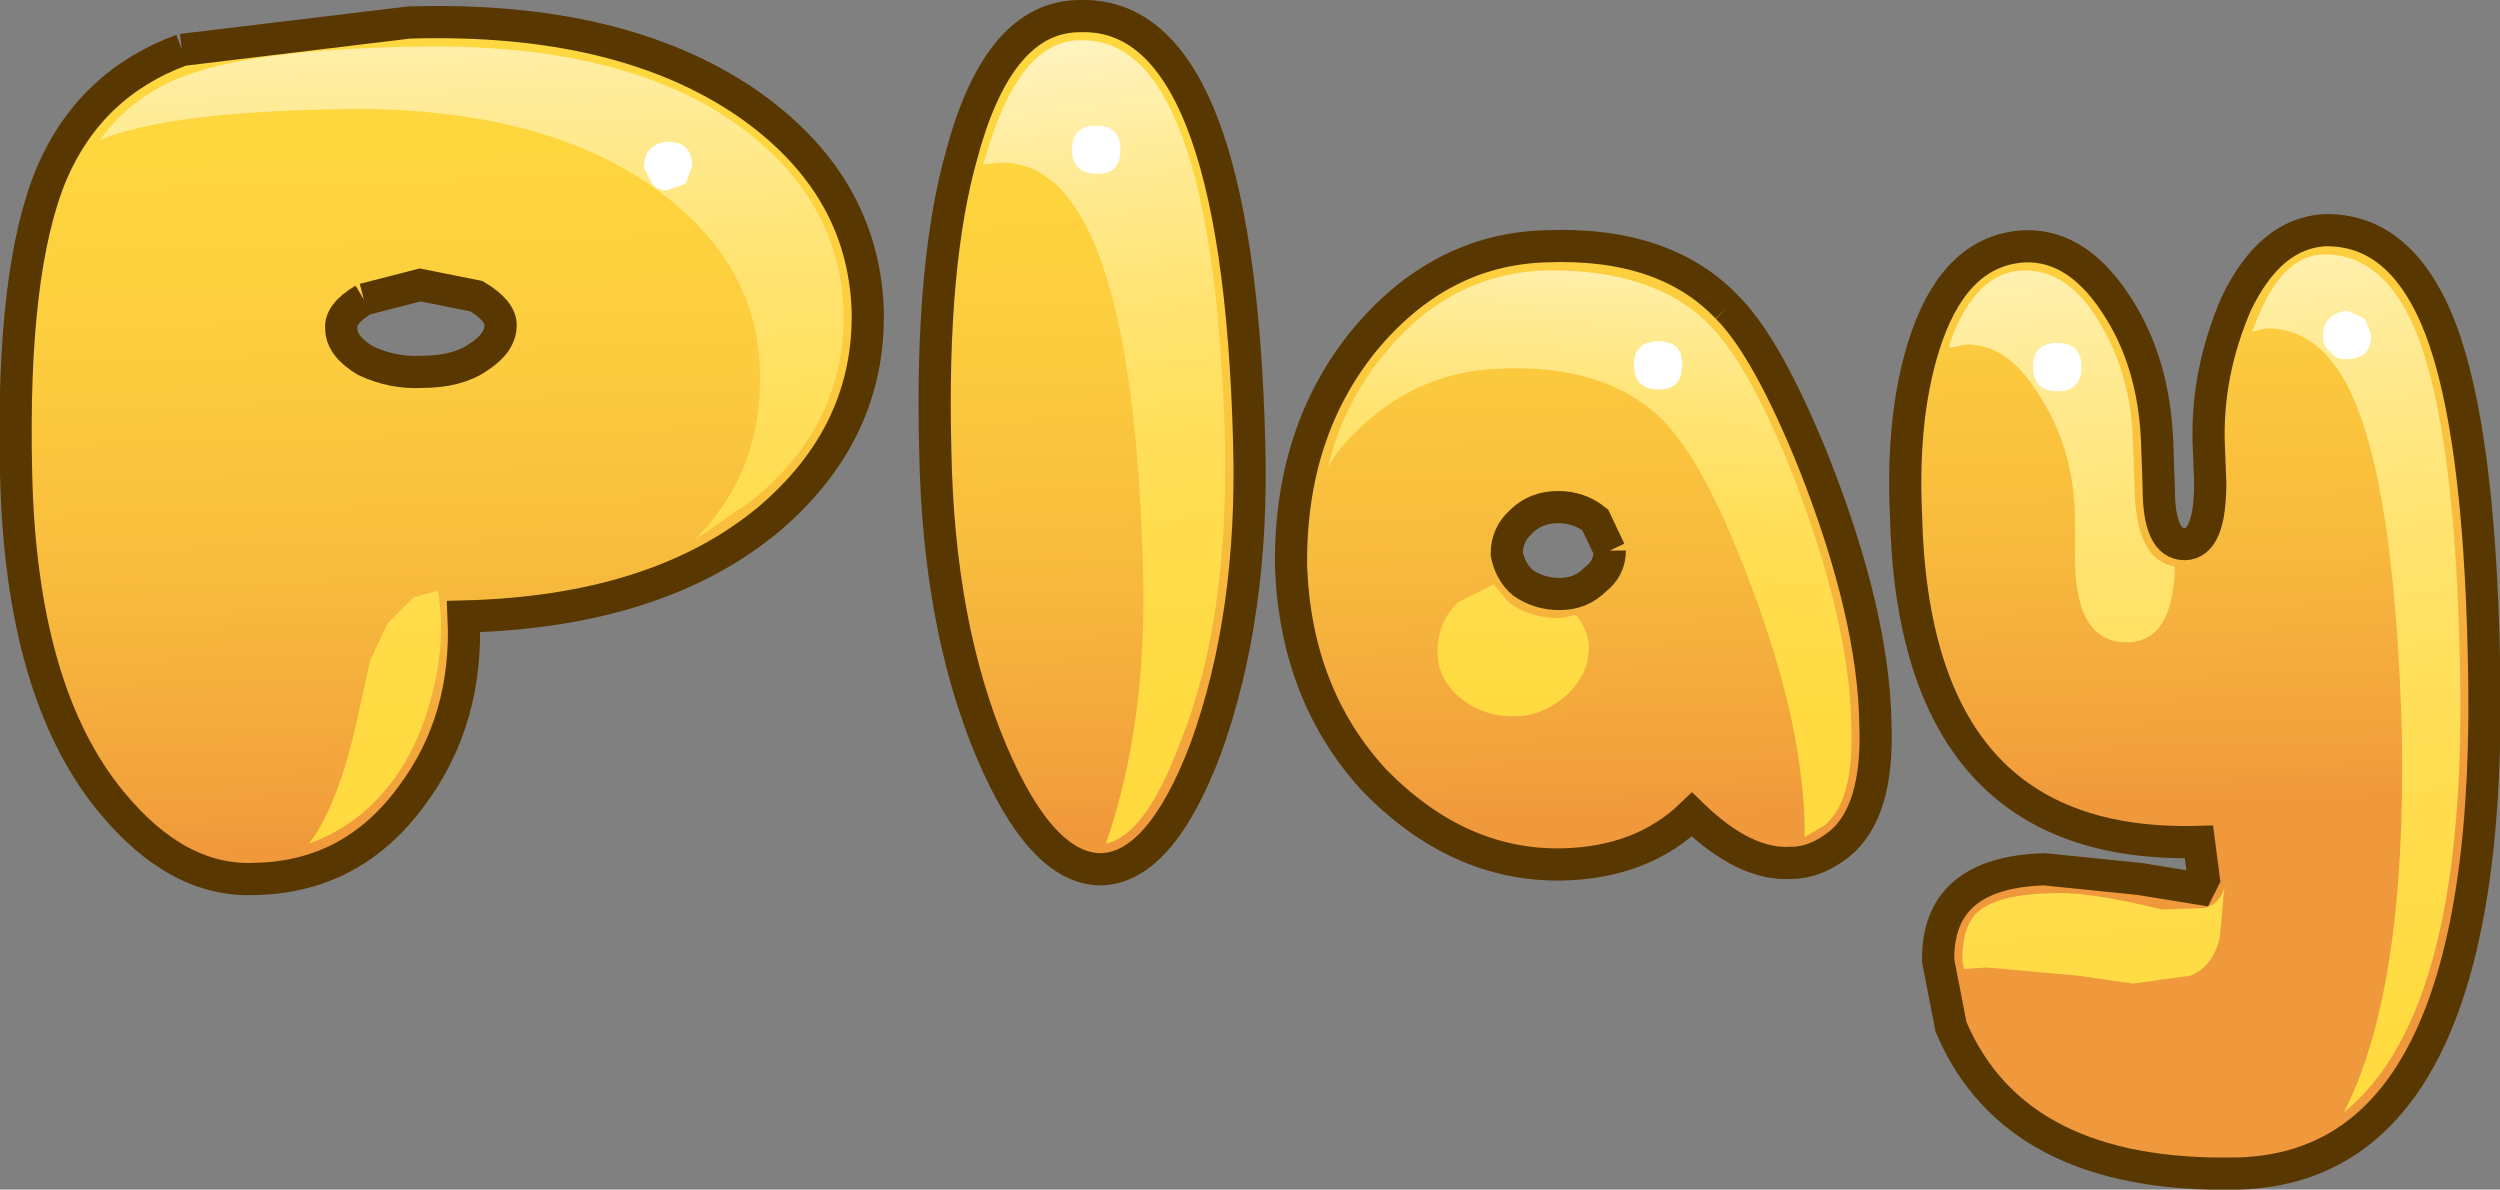
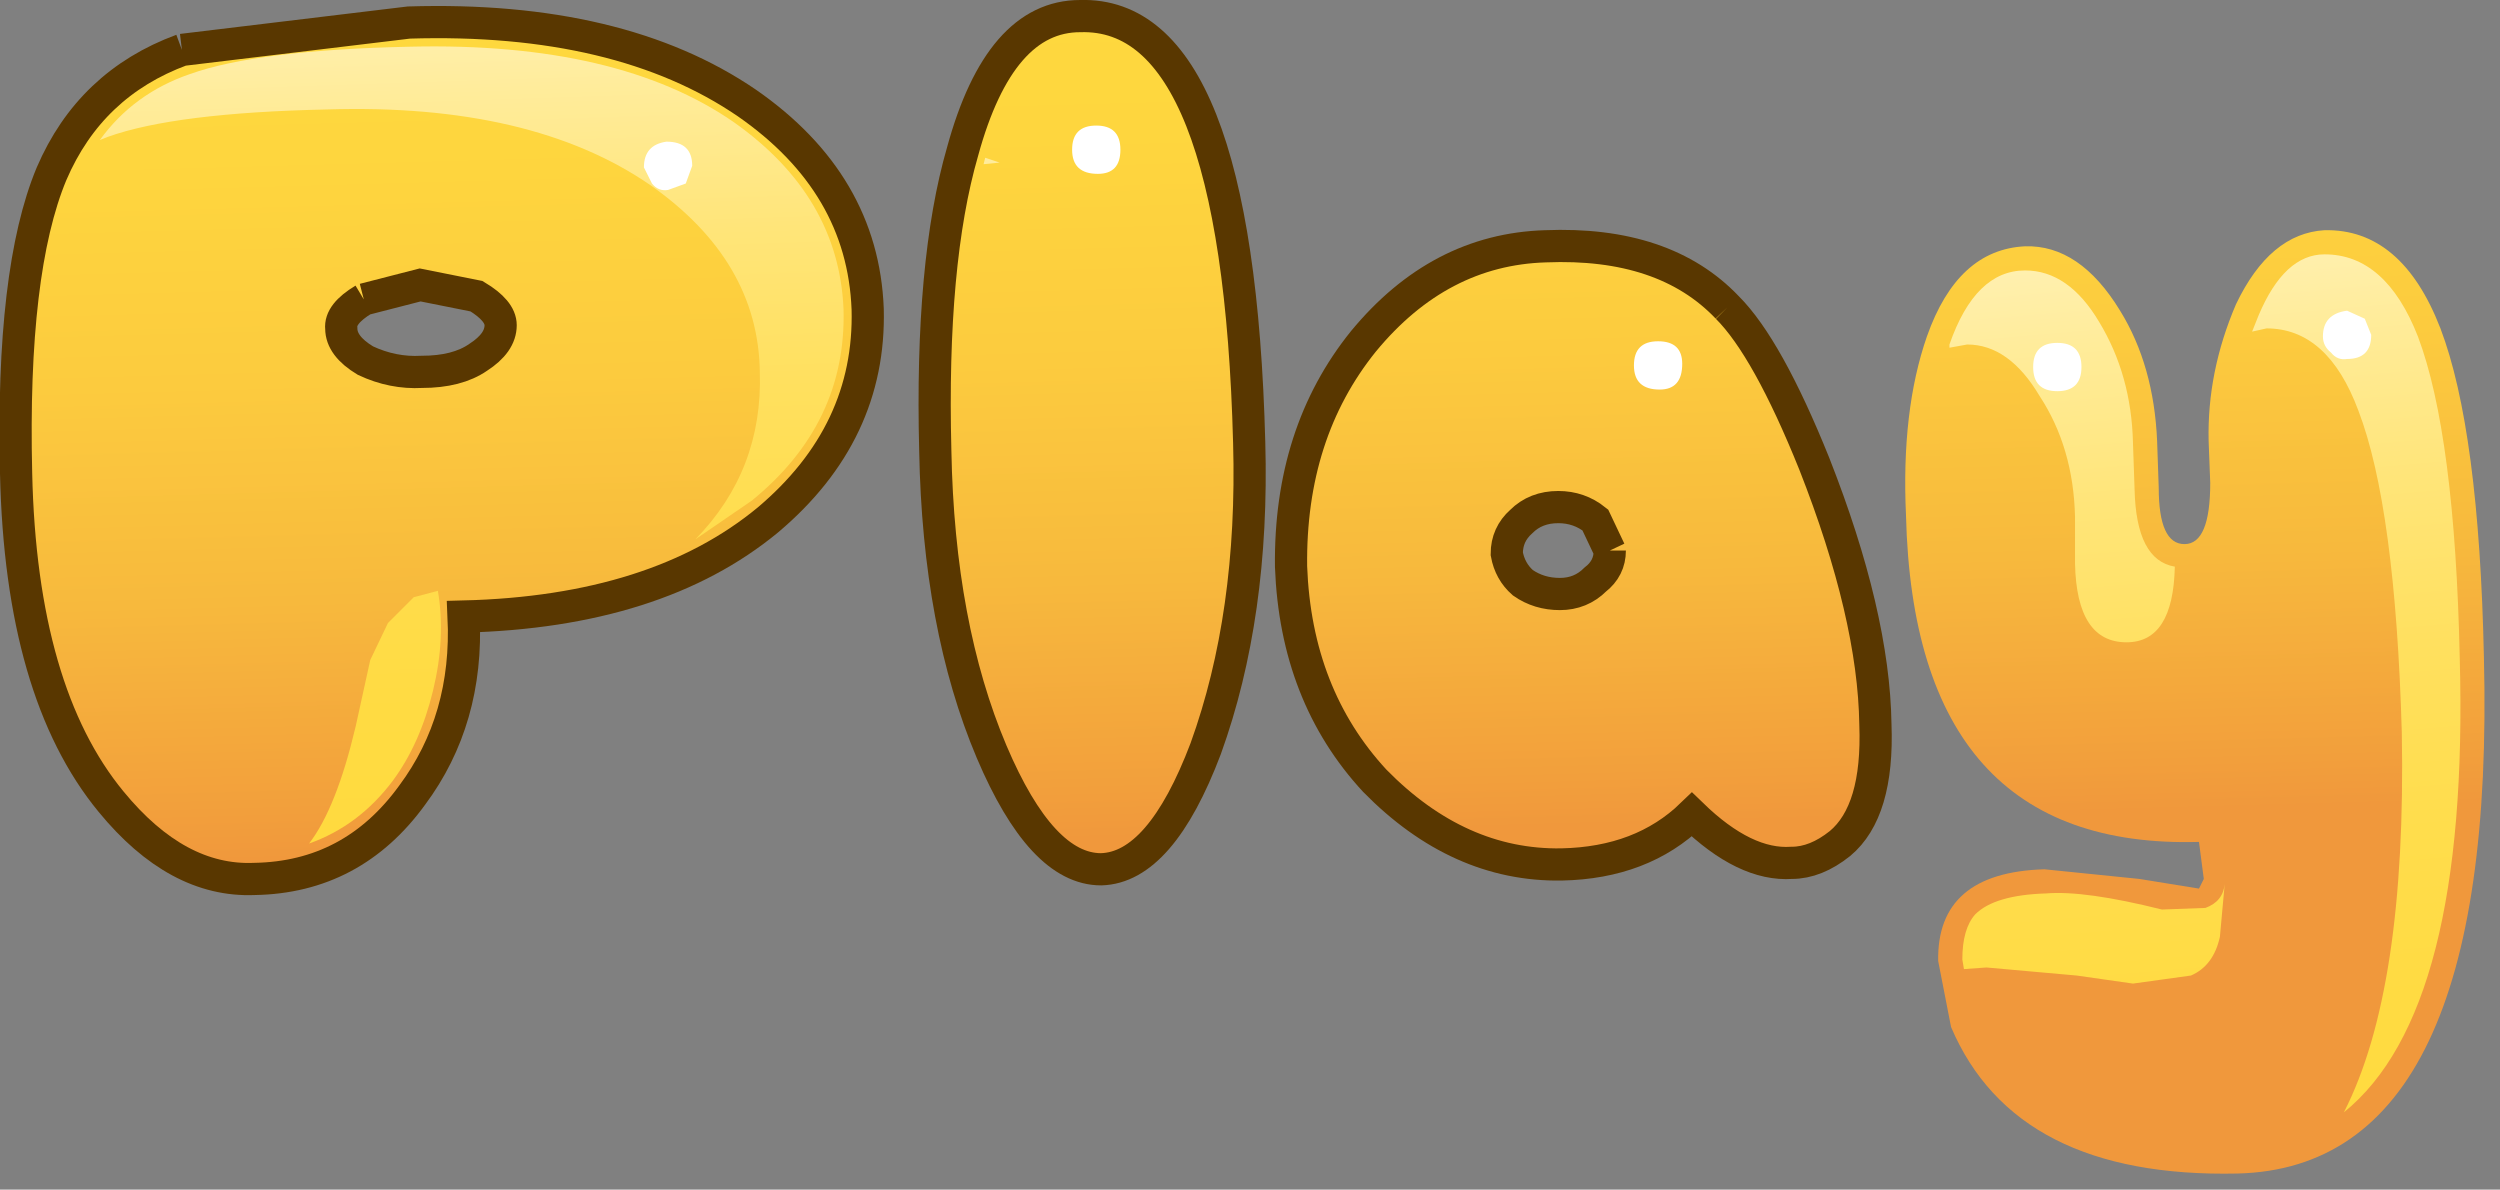
<svg xmlns="http://www.w3.org/2000/svg" height="36.95px" width="77.65px">
  <rect width="100%" height="100%" fill="#808080" stroke="none" />
  <g transform="matrix(1.0, 0.0, 0.0, 1.0, 37.45, 18.5)">
    <path d="M-31.8 -16.95 L-24.75 -17.8 Q-18.2 -18.0 -14.25 -15.3 -10.65 -12.8 -10.5 -8.9 -10.4 -5.05 -13.6 -2.35 -17.05 0.5 -23.05 0.65 -22.9 3.85 -24.65 6.2 -26.5 8.75 -29.55 8.8 -31.95 8.9 -34.0 6.4 -36.8 3.0 -36.95 -3.8 -37.1 -10.1 -35.85 -13.1 -34.65 -15.9 -31.8 -16.95 M-26.15 -9.2 Q-26.9 -8.75 -26.85 -8.3 -26.85 -7.75 -26.1 -7.3 -25.25 -6.9 -24.35 -6.95 -23.25 -6.95 -22.6 -7.4 -21.9 -7.85 -21.9 -8.4 -21.9 -8.85 -22.65 -9.3 L-24.4 -9.65 -26.15 -9.2" fill="url(#gradient0)" fill-rule="evenodd" stroke="none" />
    <path d="M-31.8 -16.95 L-24.75 -17.8 Q-18.2 -18.0 -14.25 -15.3 -10.65 -12.8 -10.5 -8.9 -10.4 -5.05 -13.6 -2.35 -17.05 0.5 -23.05 0.65 -22.9 3.85 -24.65 6.2 -26.5 8.75 -29.55 8.8 -31.95 8.9 -34.0 6.4 -36.8 3.0 -36.95 -3.8 -37.1 -10.1 -35.85 -13.1 -34.65 -15.9 -31.8 -16.95 M-26.15 -9.2 Q-26.9 -8.75 -26.85 -8.3 -26.85 -7.75 -26.1 -7.3 -25.25 -6.9 -24.35 -6.95 -23.25 -6.95 -22.6 -7.4 -21.9 -7.85 -21.9 -8.4 -21.9 -8.85 -22.65 -9.3 L-24.4 -9.65 -26.15 -9.2" fill="none" stroke="#593700" stroke-linecap="butt" stroke-linejoin="miter-clip" stroke-miterlimit="4.0" stroke-width="1.0" />
    <path d="M-25.95 2.0 L-25.4 0.85 -24.6 0.05 -23.85 -0.15 Q-23.6 1.3 -24.0 2.95 -24.4 4.6 -25.25 5.75 -26.3 7.15 -27.85 7.7 -27.0 6.6 -26.4 4.05 L-25.95 2.0 M-34.1 -14.25 L-34.35 -14.15 Q-33.3 -15.6 -31.55 -16.2 -29.45 -16.95 -24.7 -17.05 -18.25 -17.2 -14.65 -14.7 -11.4 -12.4 -11.25 -8.9 -11.15 -5.35 -14.1 -2.95 L-15.85 -1.75 Q-13.75 -3.9 -13.85 -6.95 -13.9 -10.4 -17.25 -12.75 -20.95 -15.3 -27.3 -15.1 -32.0 -15.0 -34.1 -14.25" fill="url(#gradient1)" fill-rule="evenodd" stroke="none" />
    <path d="M-3.9 -18.0 Q1.0 -18.15 1.35 -4.75 1.5 0.6 0.0 4.75 -1.4 8.45 -3.25 8.5 -5.1 8.5 -6.65 4.85 -8.3 0.95 -8.4 -4.5 -8.55 -10.35 -7.55 -13.8 -6.4 -18.0 -3.9 -18.0" fill="url(#gradient2)" fill-rule="evenodd" stroke="none" />
    <path d="M-3.9 -18.0 Q1.0 -18.15 1.35 -4.75 1.5 0.6 0.0 4.75 -1.4 8.45 -3.25 8.5 -5.1 8.5 -6.65 4.85 -8.3 0.95 -8.4 -4.5 -8.55 -10.35 -7.55 -13.8 -6.4 -18.0 -3.9 -18.0 Z" fill="none" stroke="#593700" stroke-linecap="butt" stroke-linejoin="miter-clip" stroke-miterlimit="4.0" stroke-width="1.0" />
-     <path d="M-6.4 -13.45 L-6.9 -13.4 -6.85 -13.6 Q-5.8 -17.25 -3.9 -17.25 0.25 -17.35 0.6 -4.75 0.7 0.8 -0.75 4.45 -1.85 7.45 -3.1 7.7 -1.8 3.95 -1.95 -0.9 -2.3 -13.55 -6.4 -13.45" fill="url(#gradient3)" fill-rule="evenodd" stroke="none" />
+     <path d="M-6.4 -13.45 L-6.9 -13.4 -6.85 -13.6 " fill="url(#gradient3)" fill-rule="evenodd" stroke="none" />
    <path d="M16.2 -8.95 Q17.45 -7.7 18.9 -4.1 20.75 0.6 20.8 4.0 20.9 6.7 19.7 7.7 18.95 8.3 18.2 8.3 16.75 8.4 15.1 6.8 13.55 8.3 11.05 8.35 7.85 8.4 5.25 5.75 2.8 3.1 2.65 -0.9 2.6 -5.05 4.9 -7.9 7.25 -10.75 10.55 -10.85 14.25 -11.0 16.2 -8.95 M12.55 -1.4 L12.1 -2.35 Q11.6 -2.75 10.95 -2.75 10.25 -2.75 9.8 -2.3 9.35 -1.9 9.35 -1.3 9.45 -0.75 9.85 -0.4 10.35 -0.05 11.0 -0.05 11.65 -0.05 12.1 -0.5 12.55 -0.85 12.55 -1.4" fill="url(#gradient4)" fill-rule="evenodd" stroke="none" />
    <path d="M16.2 -8.95 Q17.45 -7.7 18.9 -4.1 20.75 0.6 20.8 4.0 20.9 6.7 19.7 7.7 18.95 8.3 18.2 8.3 16.75 8.4 15.1 6.8 13.55 8.3 11.05 8.35 7.85 8.4 5.25 5.75 2.8 3.1 2.65 -0.9 2.6 -5.05 4.9 -7.9 7.25 -10.75 10.55 -10.85 14.25 -11.0 16.2 -8.95 M12.55 -1.4 L12.1 -2.35 Q11.6 -2.75 10.95 -2.75 10.25 -2.75 9.8 -2.3 9.35 -1.9 9.35 -1.3 9.45 -0.75 9.85 -0.4 10.35 -0.05 11.0 -0.05 11.65 -0.05 12.1 -0.5 12.55 -0.85 12.55 -1.4" fill="none" stroke="#593700" stroke-linecap="butt" stroke-linejoin="miter-clip" stroke-miterlimit="4.0" stroke-width="1.0" />
-     <path d="M16.75 -0.8 Q15.5 -4.05 14.25 -5.4 12.45 -7.2 9.15 -7.05 6.1 -6.95 4.05 -4.4 L3.8 -4.0 Q4.25 -5.9 5.5 -7.45 7.55 -10.0 10.55 -10.1 13.95 -10.15 15.65 -8.4 16.85 -7.2 18.2 -3.85 20.0 0.8 20.05 4.0 20.15 6.4 19.2 7.15 L18.6 7.5 18.6 7.05 Q18.5 3.65 16.75 -0.8 M11.5 0.6 Q11.9 1.1 11.9 1.6 11.9 2.45 11.2 3.1 10.45 3.75 9.6 3.75 8.65 3.75 8.0 3.25 7.2 2.65 7.2 1.75 7.2 0.8 7.85 0.2 L8.95 -0.35 9.4 0.2 Q10.05 0.7 11.0 0.7 L11.5 0.6" fill="url(#gradient5)" fill-rule="evenodd" stroke="none" />
    <path d="M34.75 -11.35 Q37.15 -11.4 38.35 -8.3 39.55 -5.15 39.7 1.9 40.1 17.75 32.05 17.95 25.15 18.1 23.15 13.4 L22.75 11.35 Q22.7 8.6 26.05 8.5 L29.0 8.8 30.85 9.1 31.0 8.8 30.85 7.65 Q22.0 7.9 21.75 -2.5 21.6 -5.75 22.4 -8.05 23.35 -10.75 25.45 -10.85 27.15 -10.9 28.4 -8.85 29.45 -7.15 29.55 -4.8 L29.6 -3.35 Q29.6 -1.6 30.4 -1.6 31.2 -1.6 31.2 -3.5 L31.15 -4.8 Q31.1 -6.95 32.0 -9.05 33.05 -11.25 34.75 -11.35" fill="url(#gradient6)" fill-rule="evenodd" stroke="none" />
-     <path d="M34.75 -11.35 Q37.15 -11.4 38.35 -8.3 39.55 -5.15 39.7 1.9 40.1 17.75 32.05 17.95 25.15 18.1 23.15 13.4 L22.75 11.35 Q22.7 8.6 26.05 8.5 L29.0 8.8 30.85 9.1 31.0 8.8 30.85 7.65 Q22.0 7.9 21.75 -2.5 21.6 -5.75 22.4 -8.05 23.35 -10.75 25.45 -10.85 27.15 -10.9 28.4 -8.85 29.45 -7.15 29.55 -4.8 L29.6 -3.35 Q29.6 -1.6 30.4 -1.6 31.2 -1.6 31.2 -3.5 L31.15 -4.8 Q31.1 -6.95 32.0 -9.05 33.05 -11.25 34.75 -11.35 Z" fill="none" stroke="#593700" stroke-linecap="butt" stroke-linejoin="miter-clip" stroke-miterlimit="4.0" stroke-width="1.0" />
    <path d="M28.8 -4.75 L28.85 -3.3 Q28.9 -1.1 30.1 -0.9 30.05 1.45 28.6 1.45 27.05 1.45 27.0 -1.0 L27.0 -2.45 Q26.95 -4.6 25.9 -6.2 24.95 -7.8 23.65 -7.8 L23.1 -7.7 23.1 -7.8 Q23.9 -10.1 25.45 -10.1 26.8 -10.1 27.75 -8.5 28.75 -6.85 28.8 -4.75 M37.65 -8.05 Q38.8 -5.0 38.95 1.95 39.25 12.9 35.35 16.05 37.3 12.25 37.15 4.25 36.95 -2.75 35.8 -5.75 34.85 -8.3 32.95 -8.3 L32.5 -8.2 32.7 -8.7 Q33.5 -10.6 34.75 -10.6 36.65 -10.6 37.65 -8.05 M31.65 8.95 L31.5 10.6 Q31.3 11.5 30.6 11.8 L28.8 12.05 27.05 11.8 24.25 11.55 23.55 11.6 23.5 11.3 Q23.5 10.35 23.9 9.9 24.5 9.3 26.1 9.25 27.3 9.15 29.7 9.75 L31.05 9.7 Q31.6 9.5 31.65 8.95" fill="url(#gradient7)" fill-rule="evenodd" stroke="none" />
    <path d="M-15.95 -13.35 L-16.15 -12.8 -16.7 -12.6 Q-17.0 -12.55 -17.2 -12.8 L-17.45 -13.3 Q-17.45 -14.0 -16.75 -14.1 -15.95 -14.1 -15.95 -13.35" fill="#ffffff" fill-rule="evenodd" stroke="none" />
    <path d="M-2.65 -13.85 Q-2.65 -13.1 -3.35 -13.1 -4.15 -13.1 -4.15 -13.85 -4.15 -14.6 -3.4 -14.6 -2.65 -14.6 -2.65 -13.85" fill="#ffffff" fill-rule="evenodd" stroke="none" />
    <path d="M14.8 -7.2 Q14.8 -6.4 14.1 -6.4 13.3 -6.4 13.3 -7.15 13.3 -7.9 14.05 -7.9 14.8 -7.9 14.8 -7.2" fill="#ffffff" fill-rule="evenodd" stroke="none" />
    <path d="M36.2 -8.1 Q36.2 -7.35 35.45 -7.35 35.15 -7.3 34.95 -7.55 34.7 -7.75 34.7 -8.05 34.7 -8.75 35.45 -8.85 L36.0 -8.6 36.2 -8.1" fill="#ffffff" fill-rule="evenodd" stroke="none" />
    <path d="M27.2 -7.1 Q27.2 -6.35 26.45 -6.35 25.7 -6.35 25.7 -7.1 25.7 -7.85 26.45 -7.85 27.2 -7.85 27.2 -7.1" fill="#ffffff" fill-rule="evenodd" stroke="none" />
  </g>
  <defs>
    <linearGradient gradientTransform="matrix(5.0E-4, 0.018, 0.018, -5.0E-4, -23.75, -6.7)" gradientUnits="userSpaceOnUse" id="gradient0" spreadMethod="pad" x1="-819.2" x2="819.2">
      <stop offset="0.0" stop-color="#ffda3e" />
      <stop offset="0.259" stop-color="#fed63e" />
      <stop offset="0.498" stop-color="#fccb3e" />
      <stop offset="0.729" stop-color="#f7b93d" />
      <stop offset="0.949" stop-color="#f29f3c" />
      <stop offset="1.0" stop-color="#f0983c" />
    </linearGradient>
    <linearGradient gradientTransform="matrix(-7.0E-4, -0.021, -0.021, 7.0E-4, -22.7, -8.35)" gradientUnits="userSpaceOnUse" id="gradient1" spreadMethod="pad" x1="-819.2" x2="819.2">
      <stop offset="0.0" stop-color="#ffda3e" />
      <stop offset="0.157" stop-color="#ffdb42" />
      <stop offset="0.302" stop-color="#ffdd4d" />
      <stop offset="0.443" stop-color="#ffe05f" />
      <stop offset="0.58" stop-color="#ffe579" />
      <stop offset="0.714" stop-color="#ffec9b" />
      <stop offset="0.847" stop-color="#fff4c5" />
      <stop offset="0.976" stop-color="#fffdf5" />
      <stop offset="1.0" stop-color="#ffffff" />
    </linearGradient>
    <linearGradient gradientTransform="matrix(5.0E-4, 0.018, 0.018, -5.0E-4, -3.6, -7.2)" gradientUnits="userSpaceOnUse" id="gradient2" spreadMethod="pad" x1="-819.2" x2="819.2">
      <stop offset="0.0" stop-color="#ffda3e" />
      <stop offset="0.259" stop-color="#fed63e" />
      <stop offset="0.498" stop-color="#fccb3e" />
      <stop offset="0.729" stop-color="#f7b93d" />
      <stop offset="0.949" stop-color="#f29f3c" />
      <stop offset="1.0" stop-color="#f0983c" />
    </linearGradient>
    <linearGradient gradientTransform="matrix(-0.002, -0.018, -0.018, 0.002, -2.95, -7.5)" gradientUnits="userSpaceOnUse" id="gradient3" spreadMethod="pad" x1="-819.2" x2="819.2">
      <stop offset="0.0" stop-color="#ffda3e" />
      <stop offset="0.157" stop-color="#ffdb42" />
      <stop offset="0.302" stop-color="#ffdd4d" />
      <stop offset="0.443" stop-color="#ffe05f" />
      <stop offset="0.58" stop-color="#ffe579" />
      <stop offset="0.714" stop-color="#ffec9b" />
      <stop offset="0.847" stop-color="#fff4c5" />
      <stop offset="0.976" stop-color="#fffdf5" />
      <stop offset="1.0" stop-color="#ffffff" />
    </linearGradient>
    <linearGradient gradientTransform="matrix(5.0E-4, 0.018, 0.018, -5.0E-4, 11.5, -7.6)" gradientUnits="userSpaceOnUse" id="gradient4" spreadMethod="pad" x1="-819.2" x2="819.2">
      <stop offset="0.0" stop-color="#ffda3e" />
      <stop offset="0.259" stop-color="#fed63e" />
      <stop offset="0.498" stop-color="#fccb3e" />
      <stop offset="0.729" stop-color="#f7b93d" />
      <stop offset="0.949" stop-color="#f29f3c" />
      <stop offset="1.0" stop-color="#f0983c" />
    </linearGradient>
    <linearGradient gradientTransform="matrix(6.0E-4, -0.013, -0.013, -6.0E-4, 12.1, -4.55)" gradientUnits="userSpaceOnUse" id="gradient5" spreadMethod="pad" x1="-819.2" x2="819.2">
      <stop offset="0.0" stop-color="#ffda3e" />
      <stop offset="0.157" stop-color="#ffdb42" />
      <stop offset="0.302" stop-color="#ffdd4d" />
      <stop offset="0.443" stop-color="#ffe05f" />
      <stop offset="0.58" stop-color="#ffe579" />
      <stop offset="0.714" stop-color="#ffec9b" />
      <stop offset="0.847" stop-color="#fff4c5" />
      <stop offset="0.976" stop-color="#fffdf5" />
      <stop offset="1.0" stop-color="#ffffff" />
    </linearGradient>
    <linearGradient gradientTransform="matrix(5.0E-4, 0.018, 0.018, -5.0E-4, 30.5, -8.1)" gradientUnits="userSpaceOnUse" id="gradient6" spreadMethod="pad" x1="-819.2" x2="819.2">
      <stop offset="0.0" stop-color="#ffda3e" />
      <stop offset="0.259" stop-color="#fed63e" />
      <stop offset="0.498" stop-color="#fccb3e" />
      <stop offset="0.729" stop-color="#f7b93d" />
      <stop offset="0.949" stop-color="#f29f3c" />
      <stop offset="1.0" stop-color="#f0983c" />
    </linearGradient>
    <linearGradient gradientTransform="matrix(-0.002, -0.023, -0.023, 0.002, 30.8, -0.1)" gradientUnits="userSpaceOnUse" id="gradient7" spreadMethod="pad" x1="-819.2" x2="819.2">
      <stop offset="0.0" stop-color="#ffda3e" />
      <stop offset="0.157" stop-color="#ffdb42" />
      <stop offset="0.302" stop-color="#ffdd4d" />
      <stop offset="0.443" stop-color="#ffe05f" />
      <stop offset="0.58" stop-color="#ffe579" />
      <stop offset="0.714" stop-color="#ffec9b" />
      <stop offset="0.847" stop-color="#fff4c5" />
      <stop offset="0.976" stop-color="#fffdf5" />
      <stop offset="1.0" stop-color="#ffffff" />
    </linearGradient>
  </defs>
</svg>